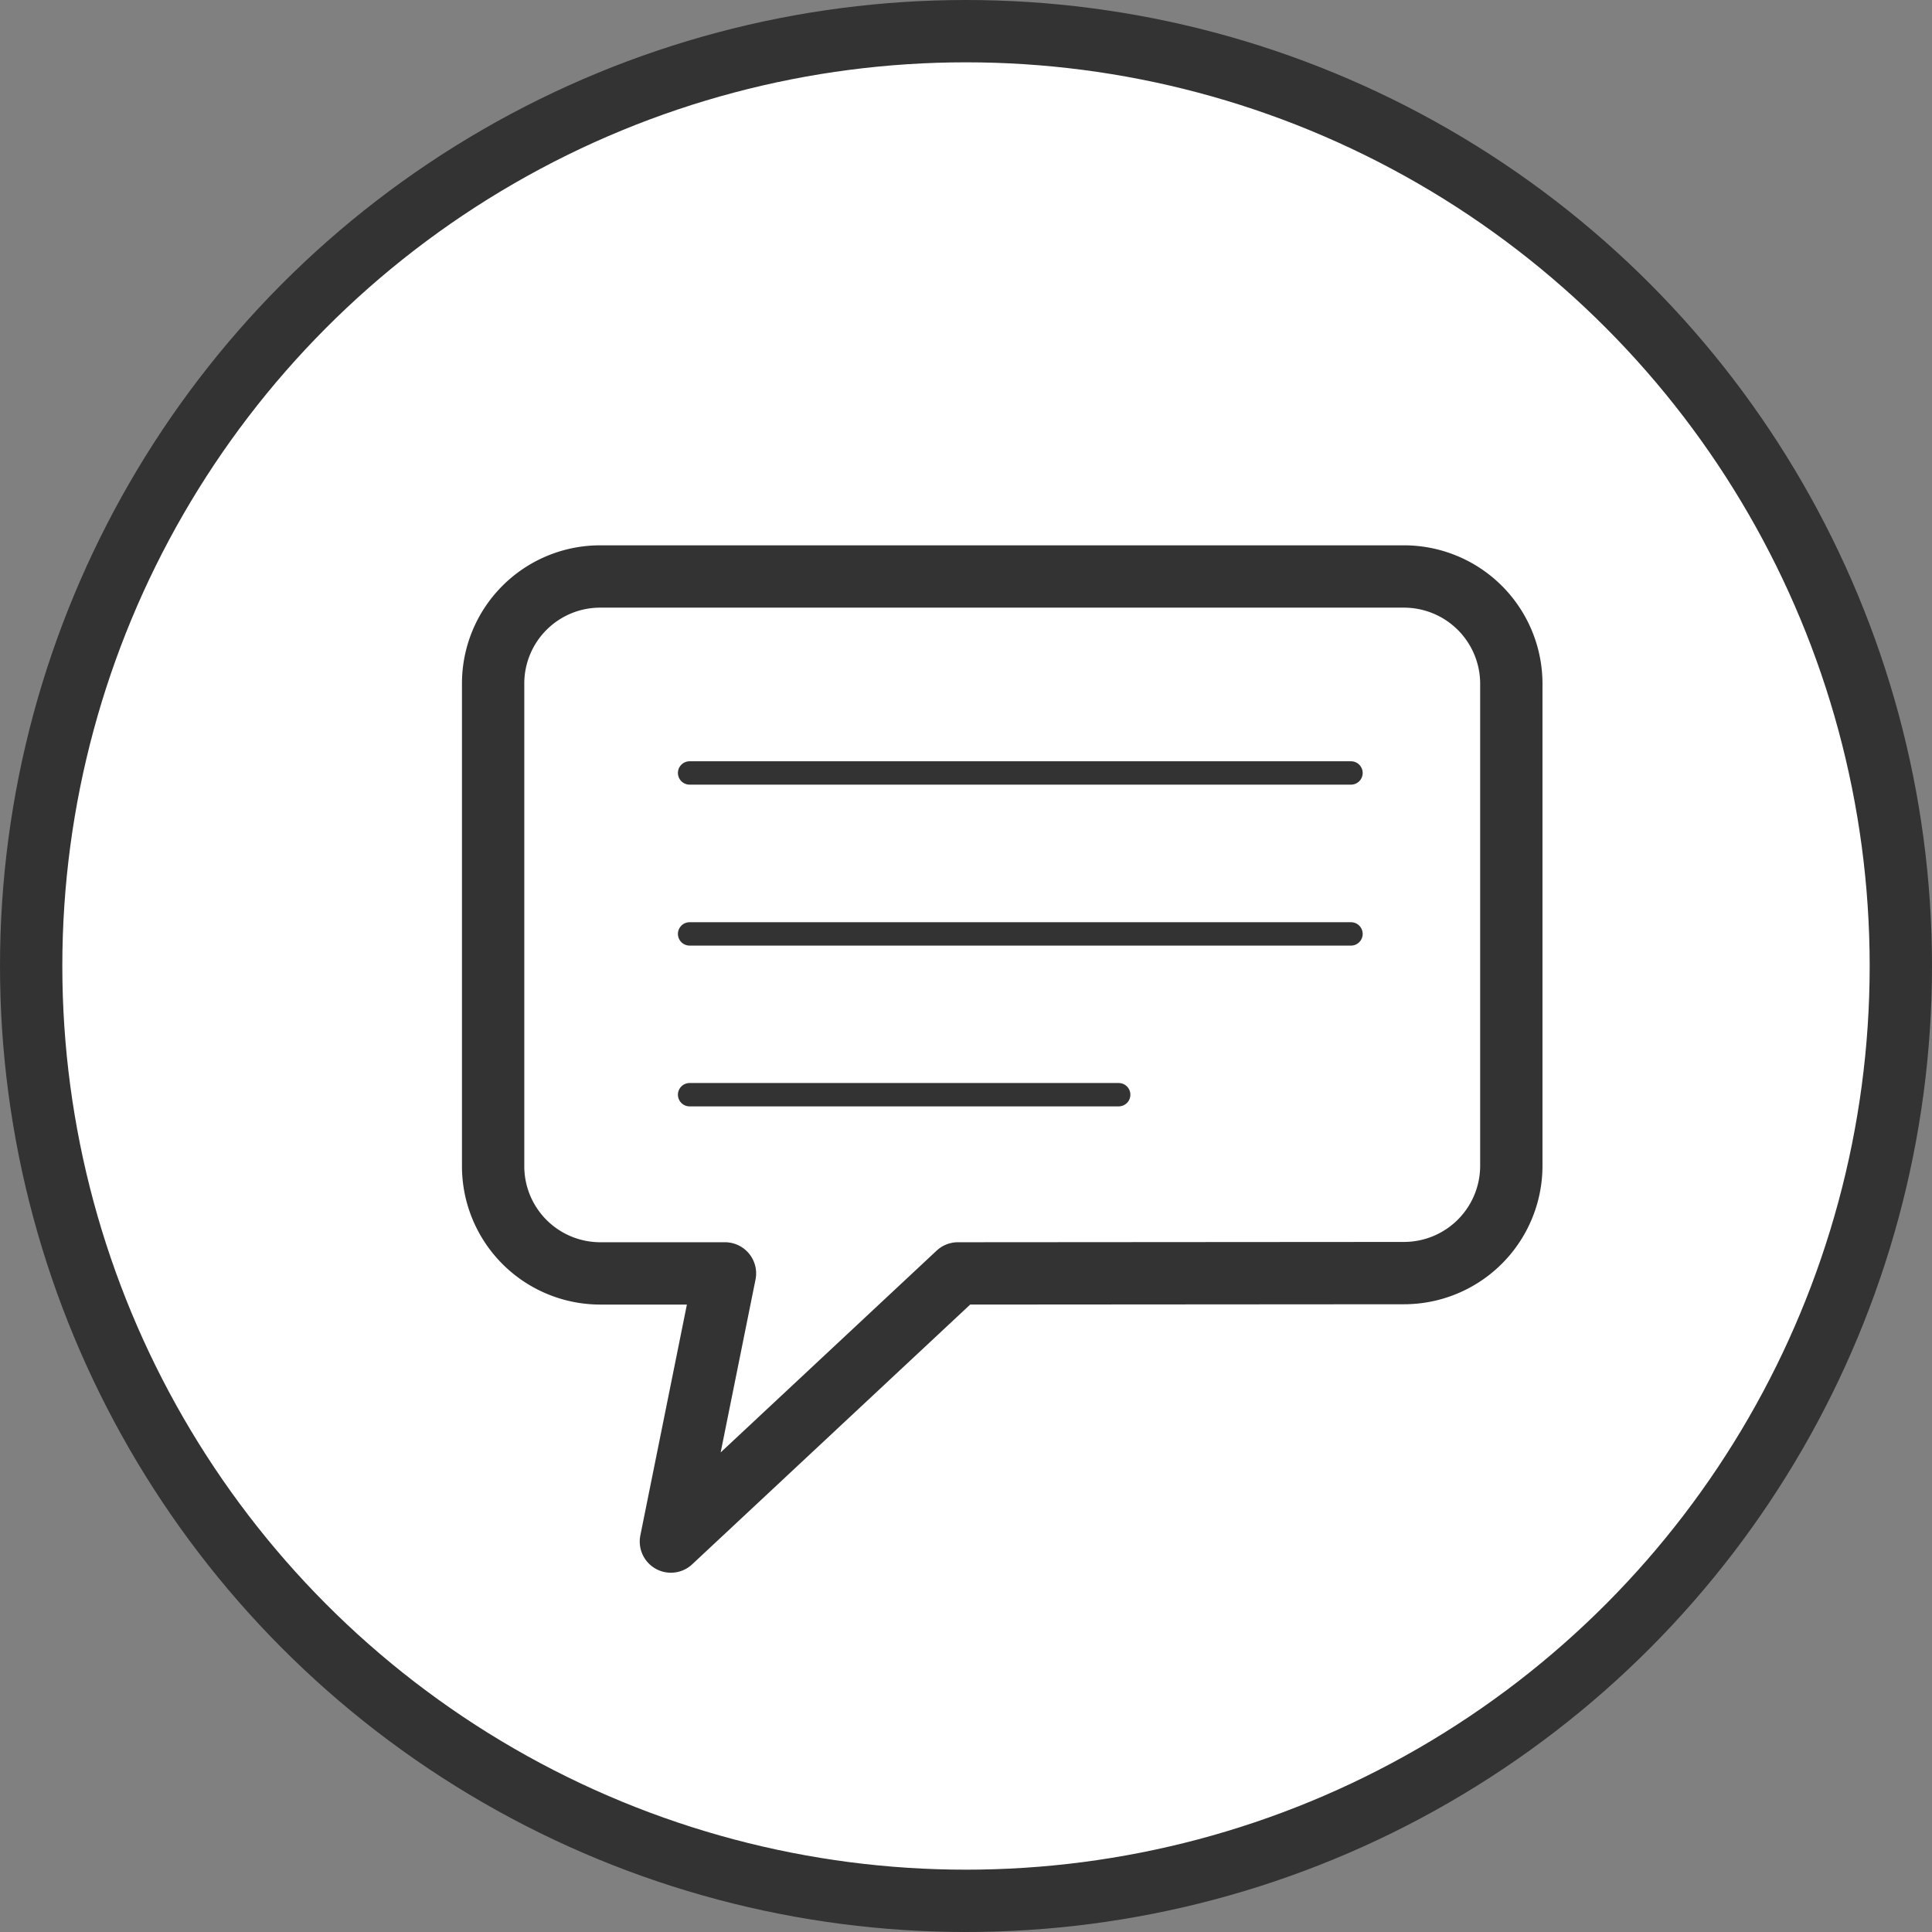
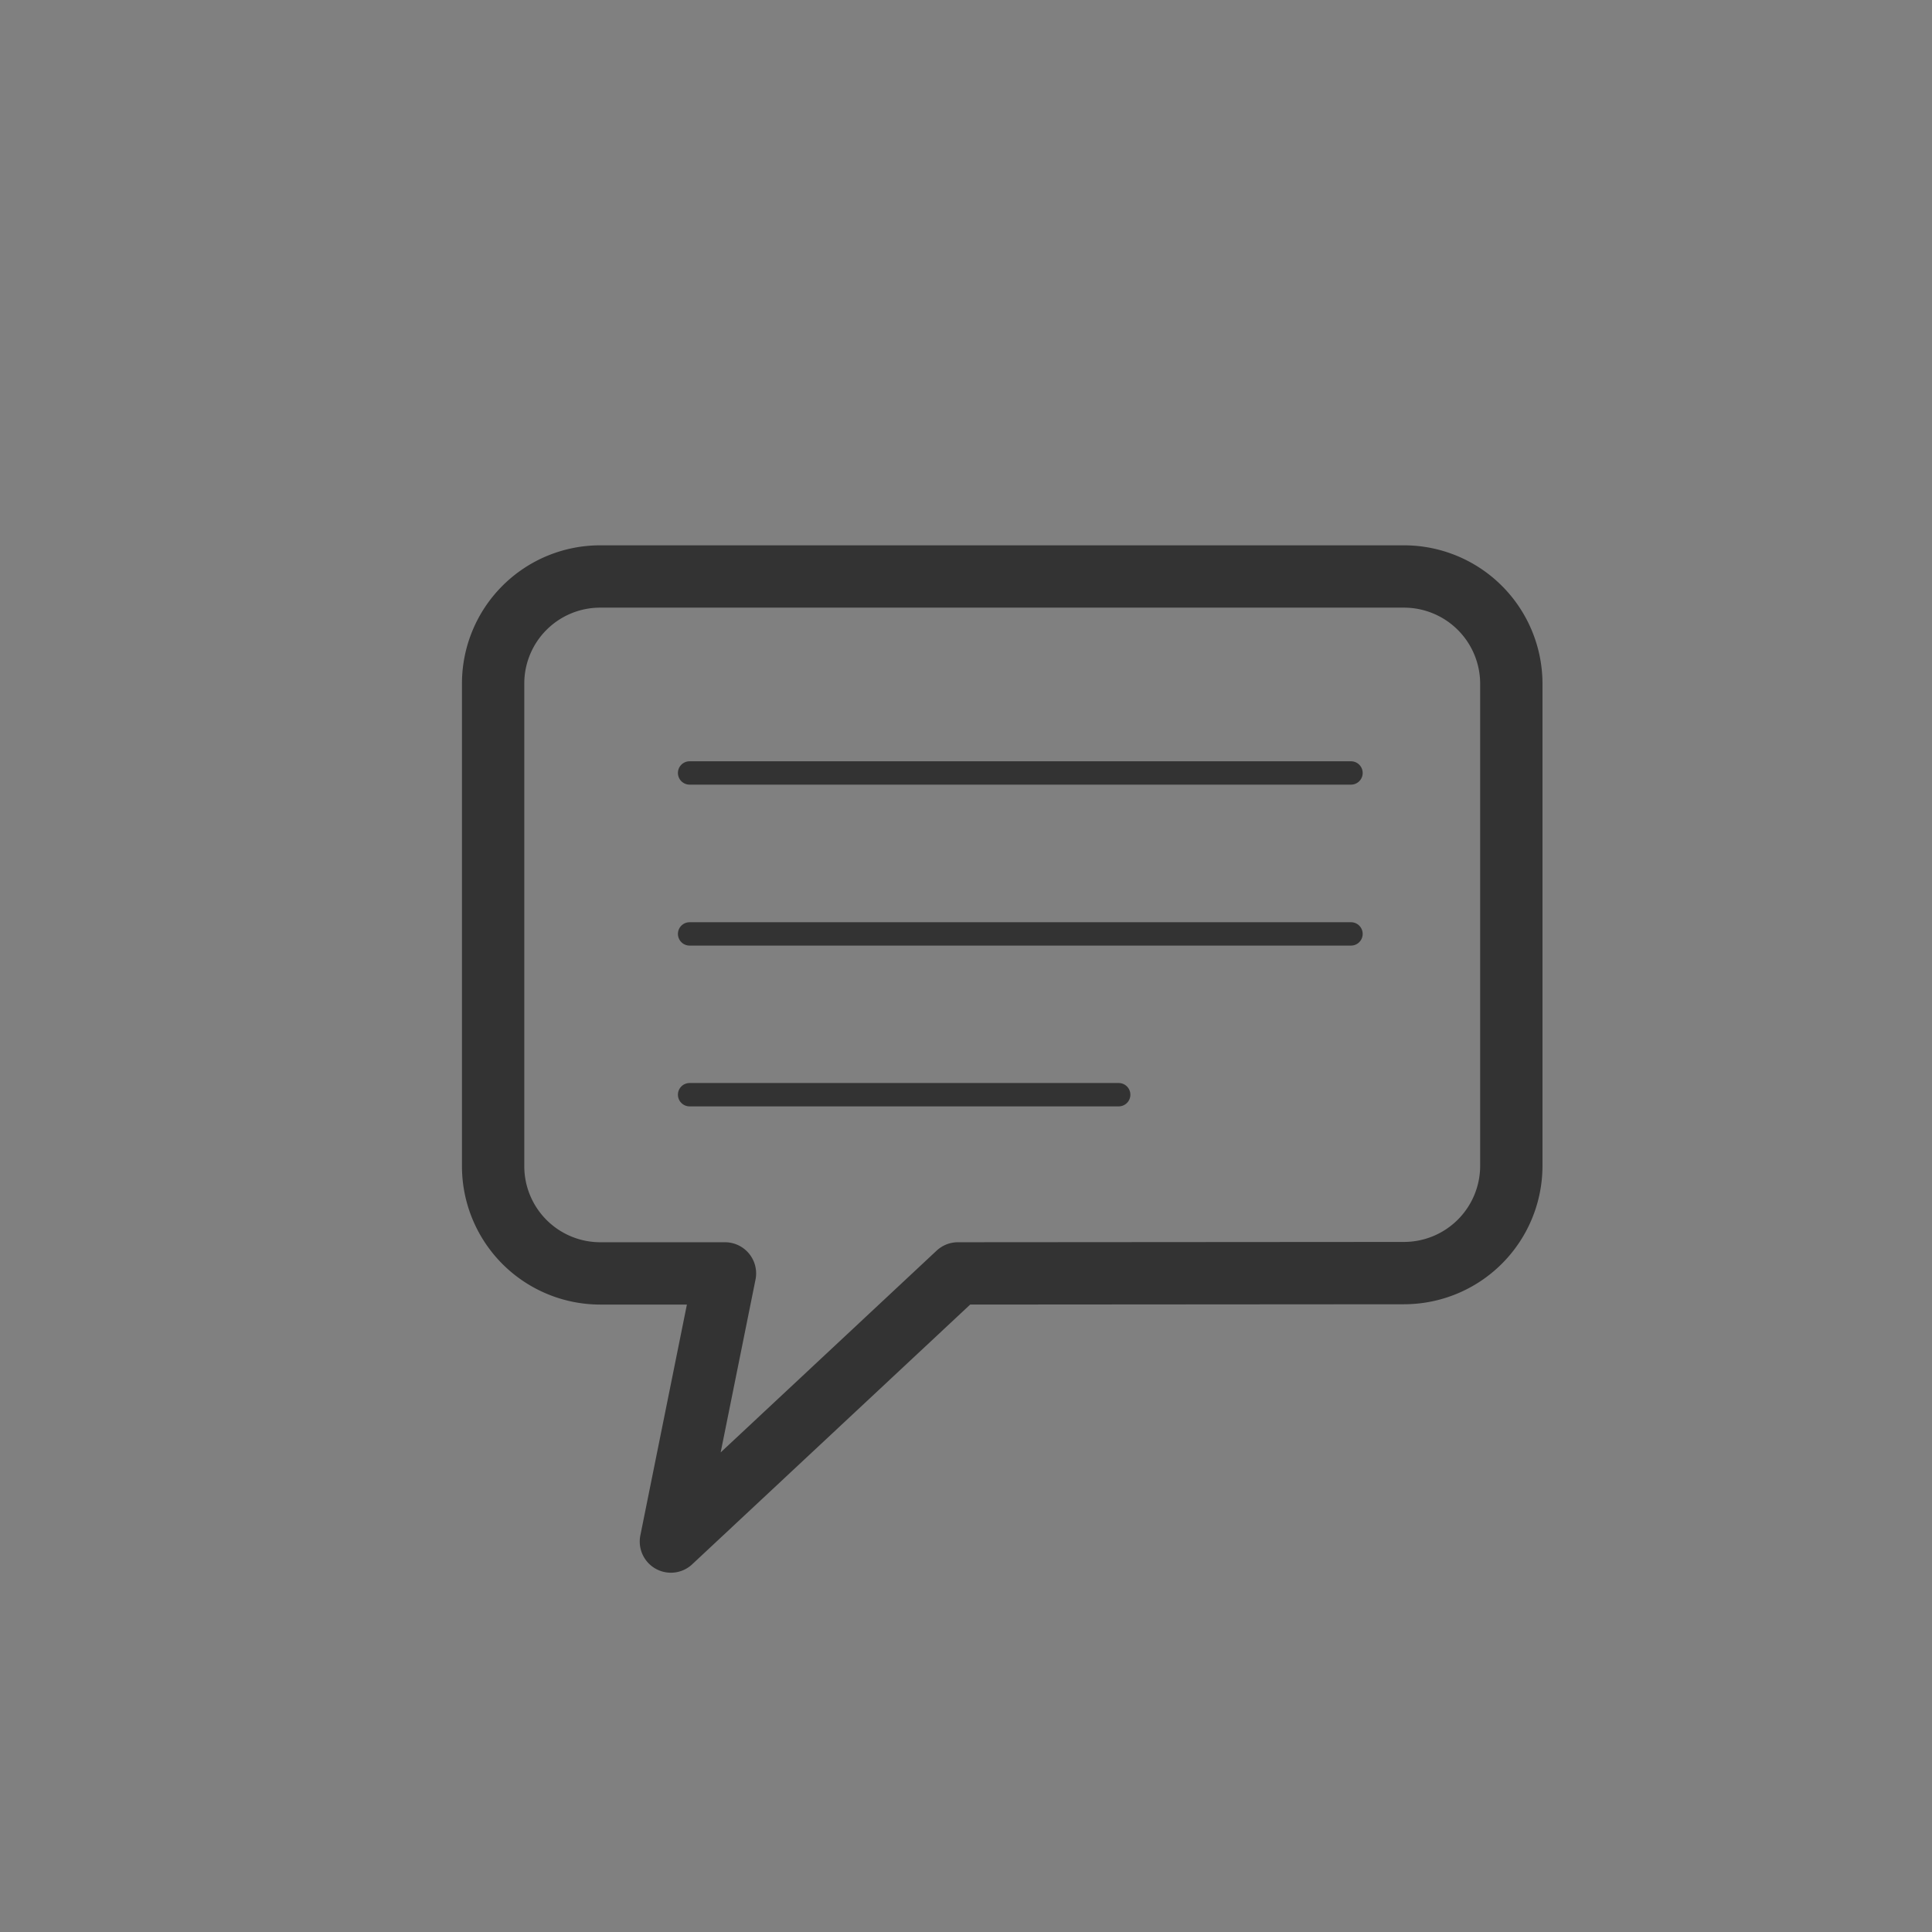
<svg xmlns="http://www.w3.org/2000/svg" viewBox="0 0 124 124">
  <rect x="0" y="0" width="124" height="124" fill="#808080" stroke="none" />
  <title>icon_beratung</title>
-   <circle cx="62" cy="62" r="60" style="fill:#fff;stroke:#333;stroke-miterlimit:10;stroke-width:4px" />
  <path d="M61.48,81.73,43.06,98.94l3.47-17.21h-8a6.88,6.88,0,0,1-6.88-6.88v-31A6.87,6.87,0,0,1,38.52,37H90.14A6.89,6.89,0,0,1,97,43.83h0v31a6.89,6.89,0,0,1-6.89,6.88Z" style="fill:none;stroke:#333;stroke-linejoin:round;stroke-width:4px" />
  <line x1="71.8" y1="70.26" x2="44.26" y2="70.26" style="fill:none;stroke:#333;stroke-linecap:round;stroke-linejoin:round;stroke-width:1.5px" />
  <line x1="86.71" y1="59.94" x2="44.26" y2="59.94" style="fill:none;stroke:#333;stroke-linecap:round;stroke-linejoin:round;stroke-width:1.5px" />
  <line x1="86.71" y1="49.61" x2="44.26" y2="49.61" style="fill:none;stroke:#333;stroke-linecap:round;stroke-linejoin:round;stroke-width:1.5px" />
</svg>